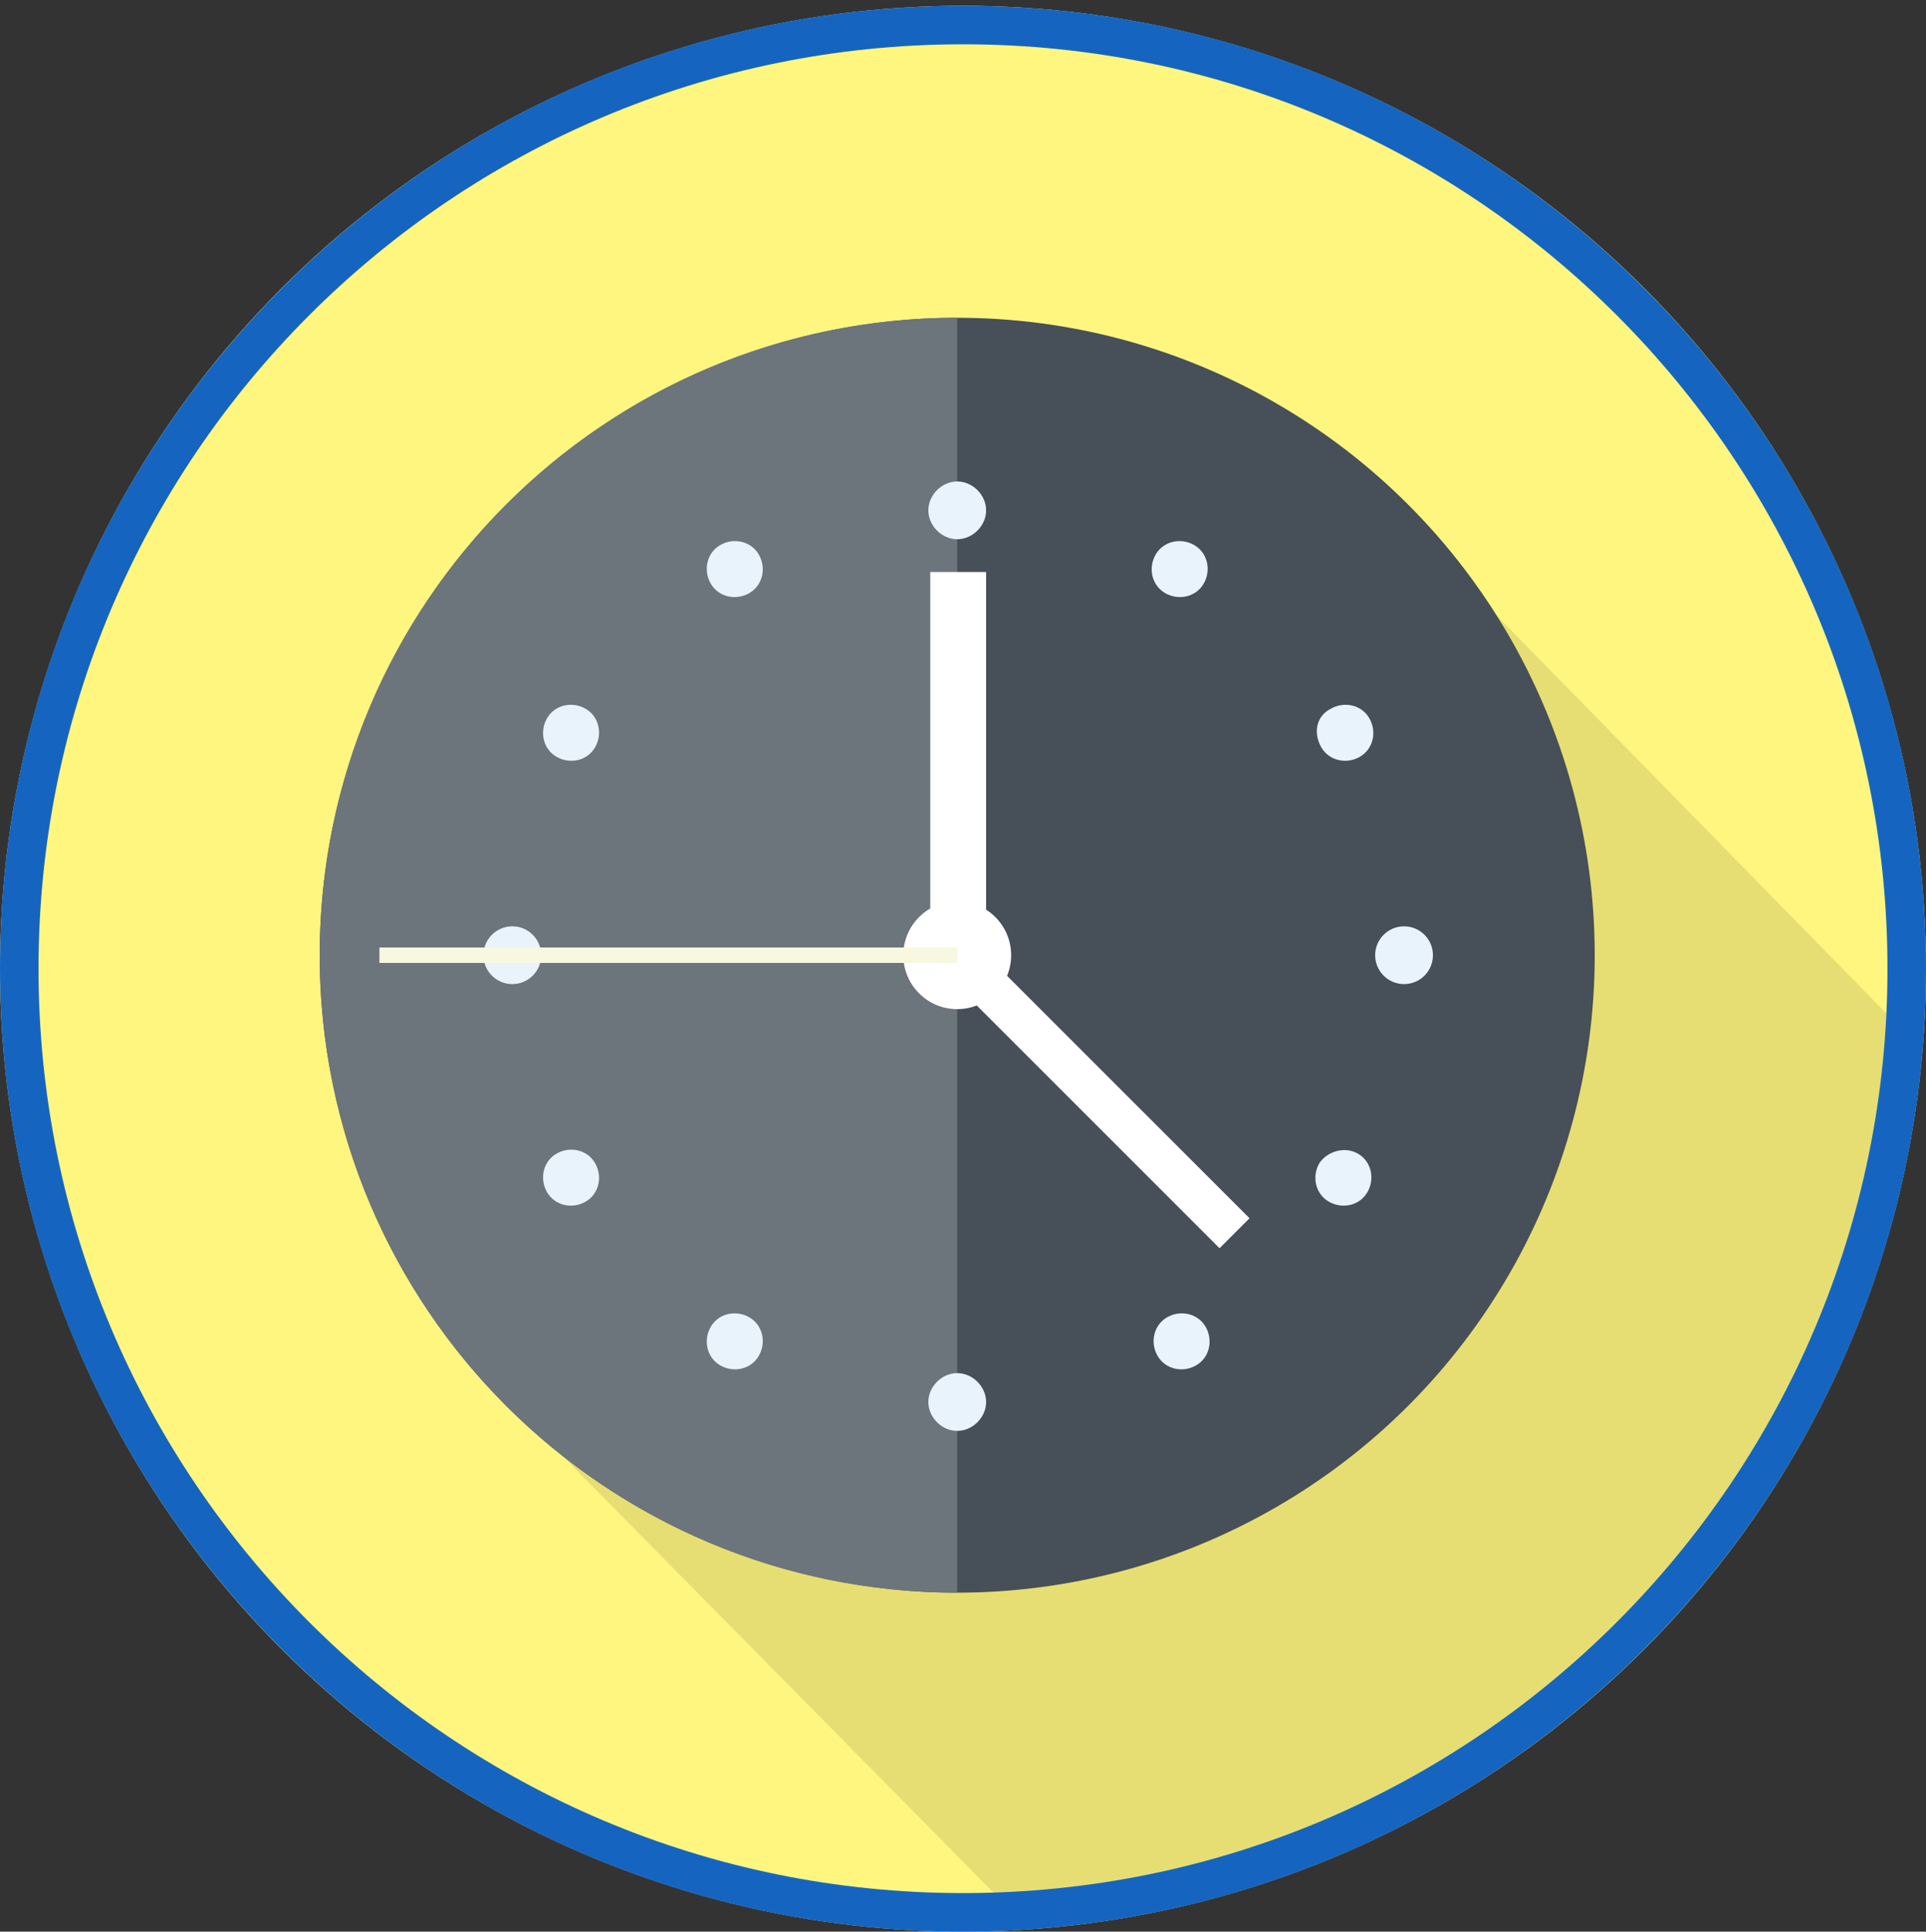
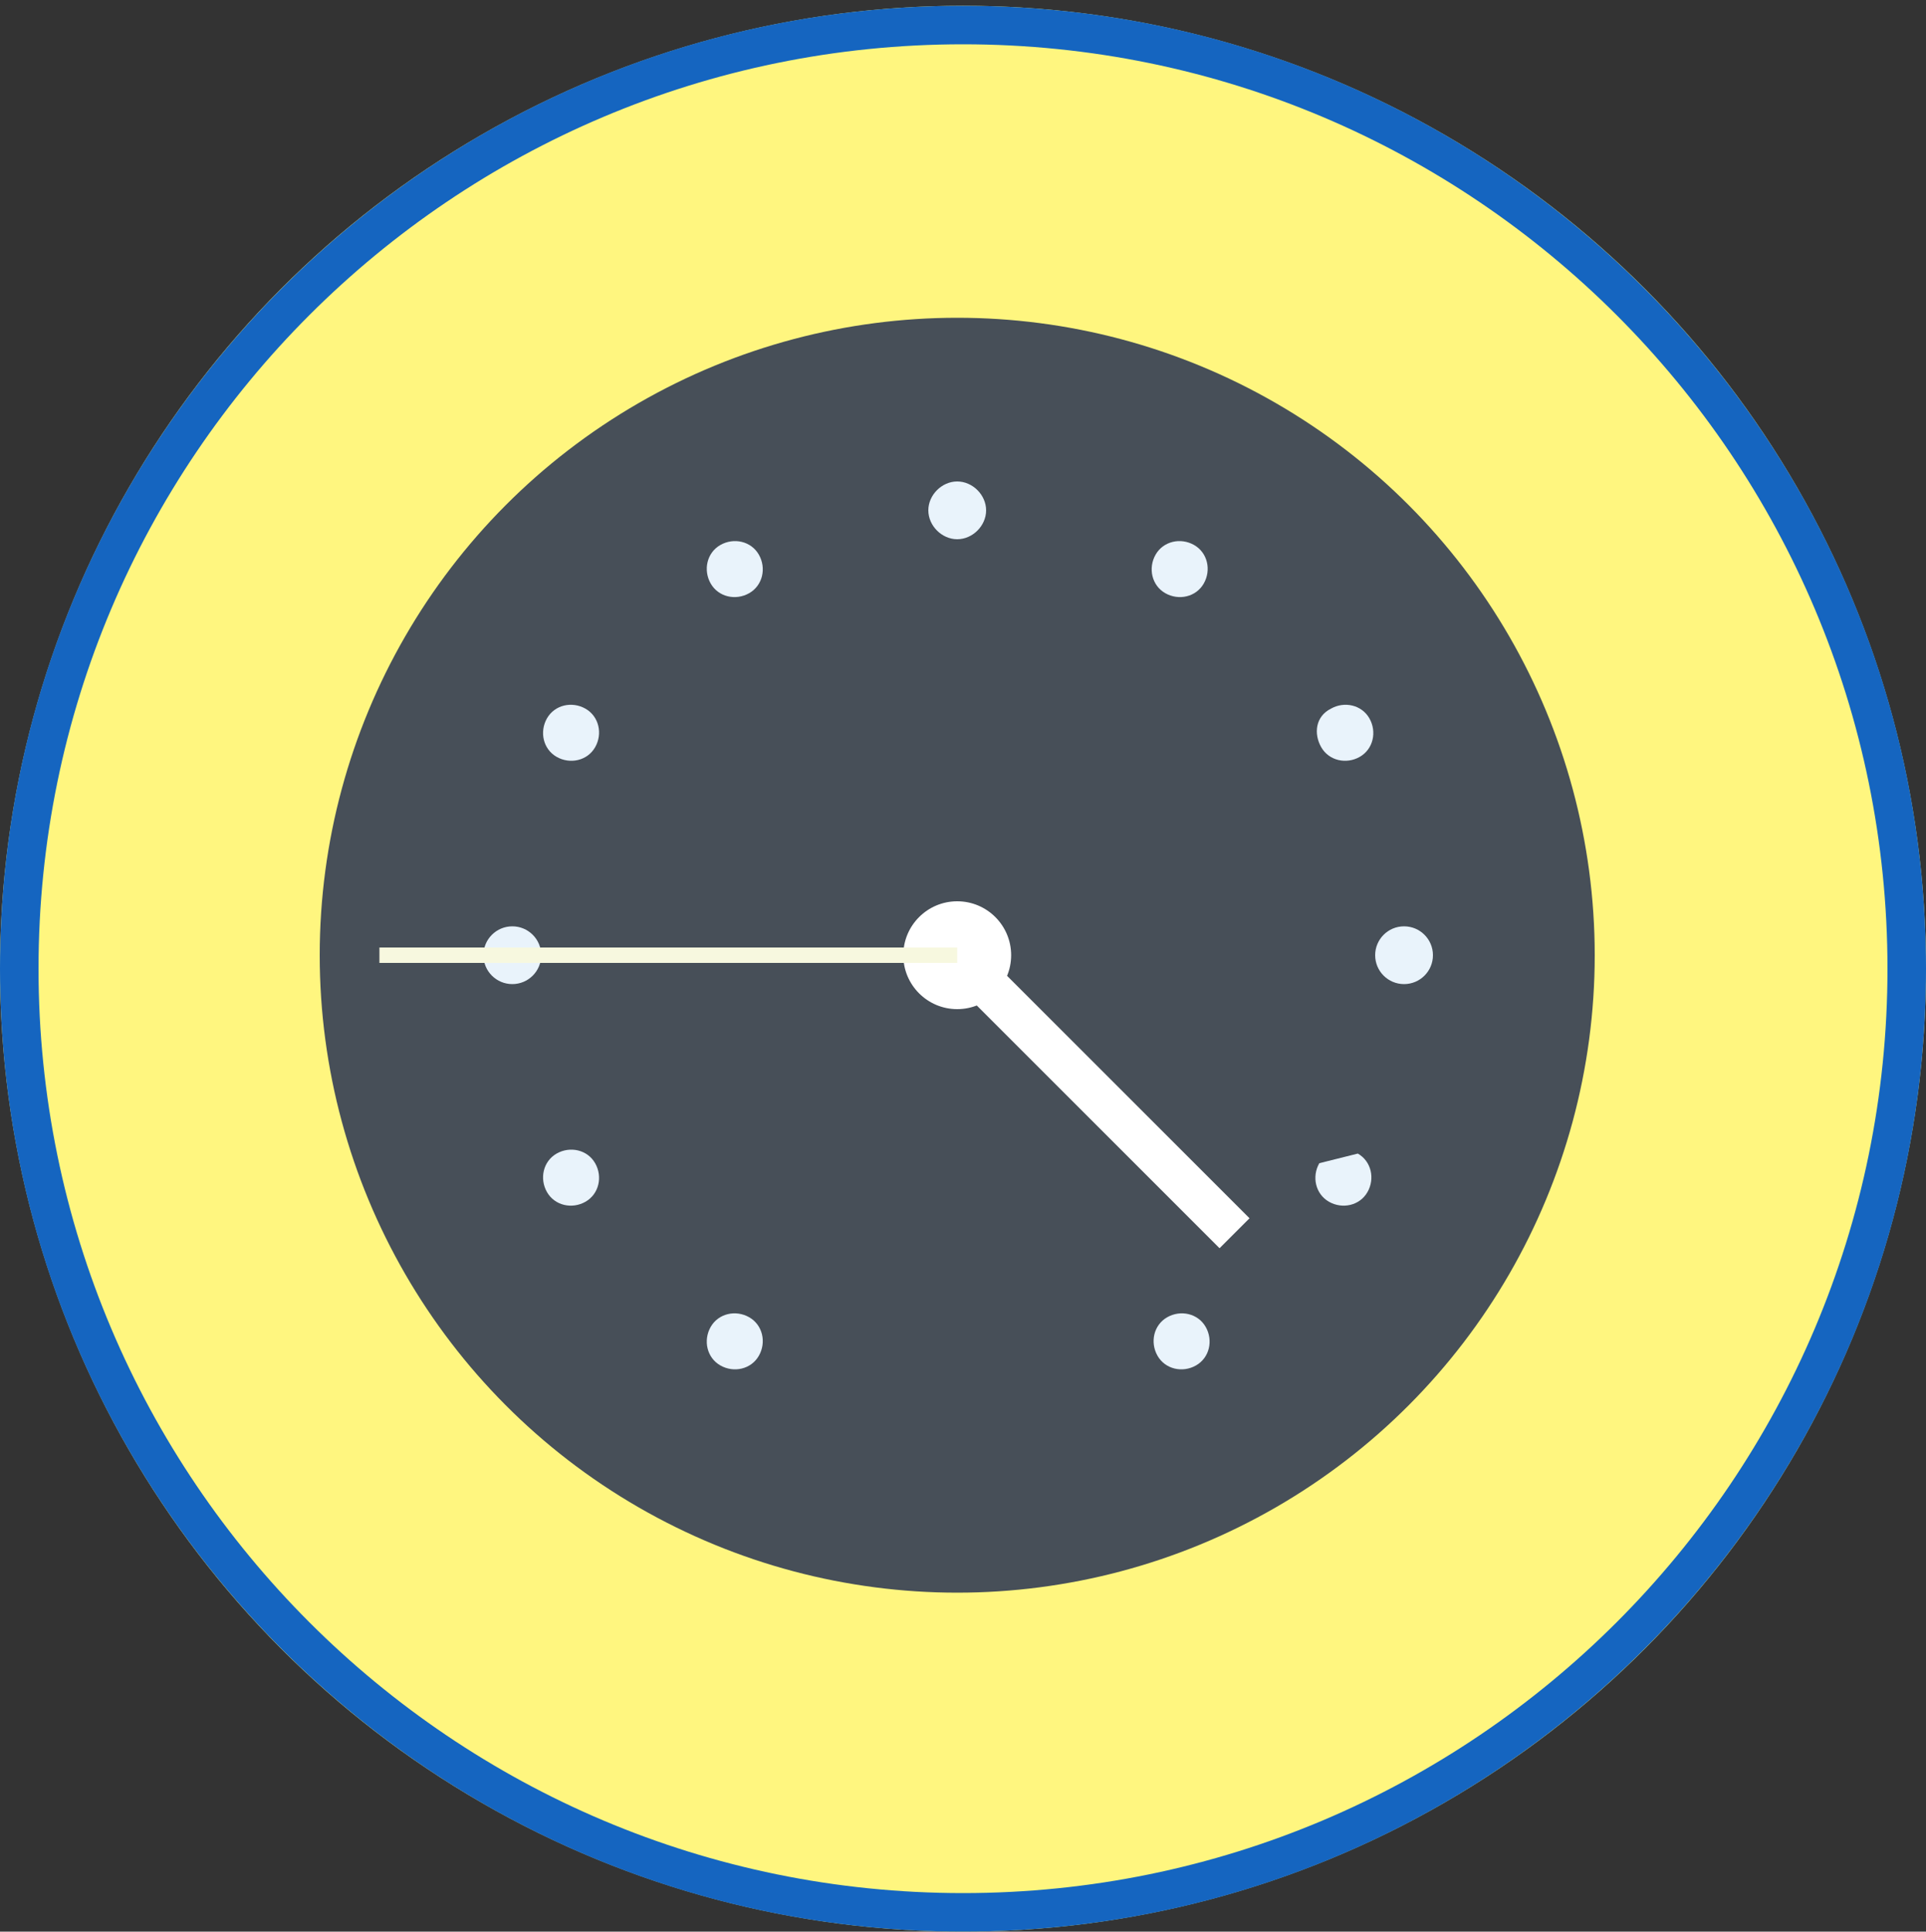
<svg xmlns="http://www.w3.org/2000/svg" id="_レイヤー_2" version="1.1" viewBox="0 0 100 100.3">
  <rect x="0" y="0" width="100" height="100.3" fill="#333333" stroke="none" />
  <defs>
    <style>
      .st0, .st1 {
        fill: none;
      }

      .st2 {
        fill: #1565c0;
      }

      .st3 {
        fill: #e9f3fb;
      }

      .st4 {
        fill: #474f58;
      }

      .st5 {
        fill: #040000;
        isolation: isolate;
        opacity: .1;
      }

      .st6 {
        fill: #6c747c;
      }

      .st1 {
        stroke: #f7f8df;
        stroke-width: .8px;
      }

      .st7 {
        fill: #fff67f;
      }

      .st8 {
        fill: #fff;
      }

      .st9 {
        clip-path: url(#clippath);
      }
    </style>
    <clipPath id="clippath">
      <circle class="st0" cx="50" cy="50" r="50" />
    </clipPath>
  </defs>
  <g id="_レイヤー_1-2">
    <g>
      <circle class="st7" cx="50" cy="50.3" r="50" />
      <g class="st9">
        <g>
-           <polygon class="st5" points="99 53.7 99 98.9 52.2 98.9 29.4 75.8 75.1 29.3 99 53.7" />
          <g>
            <g>
              <circle class="st4" cx="49.7" cy="49.6" r="33.1" />
-               <path class="st6" d="M49.7,82.7c-18.3,0-33.1-14.8-33.1-33.1S31.4,16.5,49.7,16.5v66.2Z" />
            </g>
            <g>
              <g>
                <path class="st3" d="M51.2,26.5c0,.8-.7,1.5-1.5,1.5s-1.5-.7-1.5-1.5.7-1.5,1.5-1.5,1.5.7,1.5,1.5Z" />
-                 <path class="st3" d="M51.2,72.8c0,.8-.7,1.5-1.5,1.5s-1.5-.7-1.5-1.5.7-1.5,1.5-1.5,1.5.7,1.5,1.5Z" />
              </g>
              <g>
                <path class="st3" d="M39.4,28.8c.4.7.2,1.6-.5,2s-1.6.2-2-.5-.2-1.6.5-2,1.6-.2,2,.5Z" />
                <path class="st3" d="M62.6,68.9c.4.7.2,1.6-.5,2s-1.6.2-2-.5-.2-1.6.5-2,1.6-.2,2,.5Z" />
              </g>
              <g>
                <path class="st3" d="M30.4,36.8c.7.4.9,1.3.5,2s-1.3.9-2,.5-.9-1.3-.5-2,1.3-.9,2-.5Z" />
-                 <path class="st3" d="M70.5,59.9c.7.4.9,1.3.5,2s-1.3.9-2,.5-.9-1.3-.5-2c.4-.6,1.3-.9,2-.5Z" />
+                 <path class="st3" d="M70.5,59.9c.7.4.9,1.3.5,2s-1.3.9-2,.5-.9-1.3-.5-2Z" />
              </g>
              <g>
                <circle class="st3" cx="26.6" cy="49.6" r="1.5" />
                <circle class="st3" cx="72.9" cy="49.6" r="1.5" />
              </g>
              <g>
                <path class="st3" d="M28.9,59.9c.7-.4,1.6-.2,2,.5s.2,1.6-.5,2-1.6.2-2-.5-.2-1.6.5-2Z" />
                <path class="st3" d="M69.1,36.8c.7-.4,1.6-.2,2,.5s.2,1.6-.5,2-1.6.2-2-.5-.3-1.6.5-2Z" />
              </g>
              <g>
                <path class="st3" d="M36.9,68.9c.4-.7,1.3-.9,2-.5s.9,1.3.5,2-1.3.9-2,.5-.9-1.3-.5-2Z" />
                <path class="st3" d="M60,28.8c.4-.7,1.3-.9,2-.5s.9,1.3.5,2-1.3.9-2,.5-.9-1.3-.5-2Z" />
              </g>
            </g>
            <circle class="st8" cx="49.7" cy="49.6" r="2.8" />
-             <rect class="st8" x="48.3" y="29.7" width="2.9" height="20.3" />
            <g>
              <line class="st0" x1="63.3" y1="63.2" x2="49.5" y2="49.4" />
              <rect class="st8" x="55.3" y="45.4" width="2.2" height="21.8" transform="translate(-23.3 56.4) rotate(-45)" />
            </g>
            <line class="st1" x1="49.7" y1="49.6" x2="19.7" y2="49.6" />
          </g>
        </g>
      </g>
      <path class="st2" d="M50,2.3c26.5,0,48,21.5,48,48s-21.5,48-48,48S2,76.8,2,50.3,23.5,2.3,50,2.3M50,.3C22.4.3,0,22.7,0,50.3s22.4,50,50,50,50-22.4,50-50S77.6.3,50,.3h0Z" />
    </g>
  </g>
</svg>